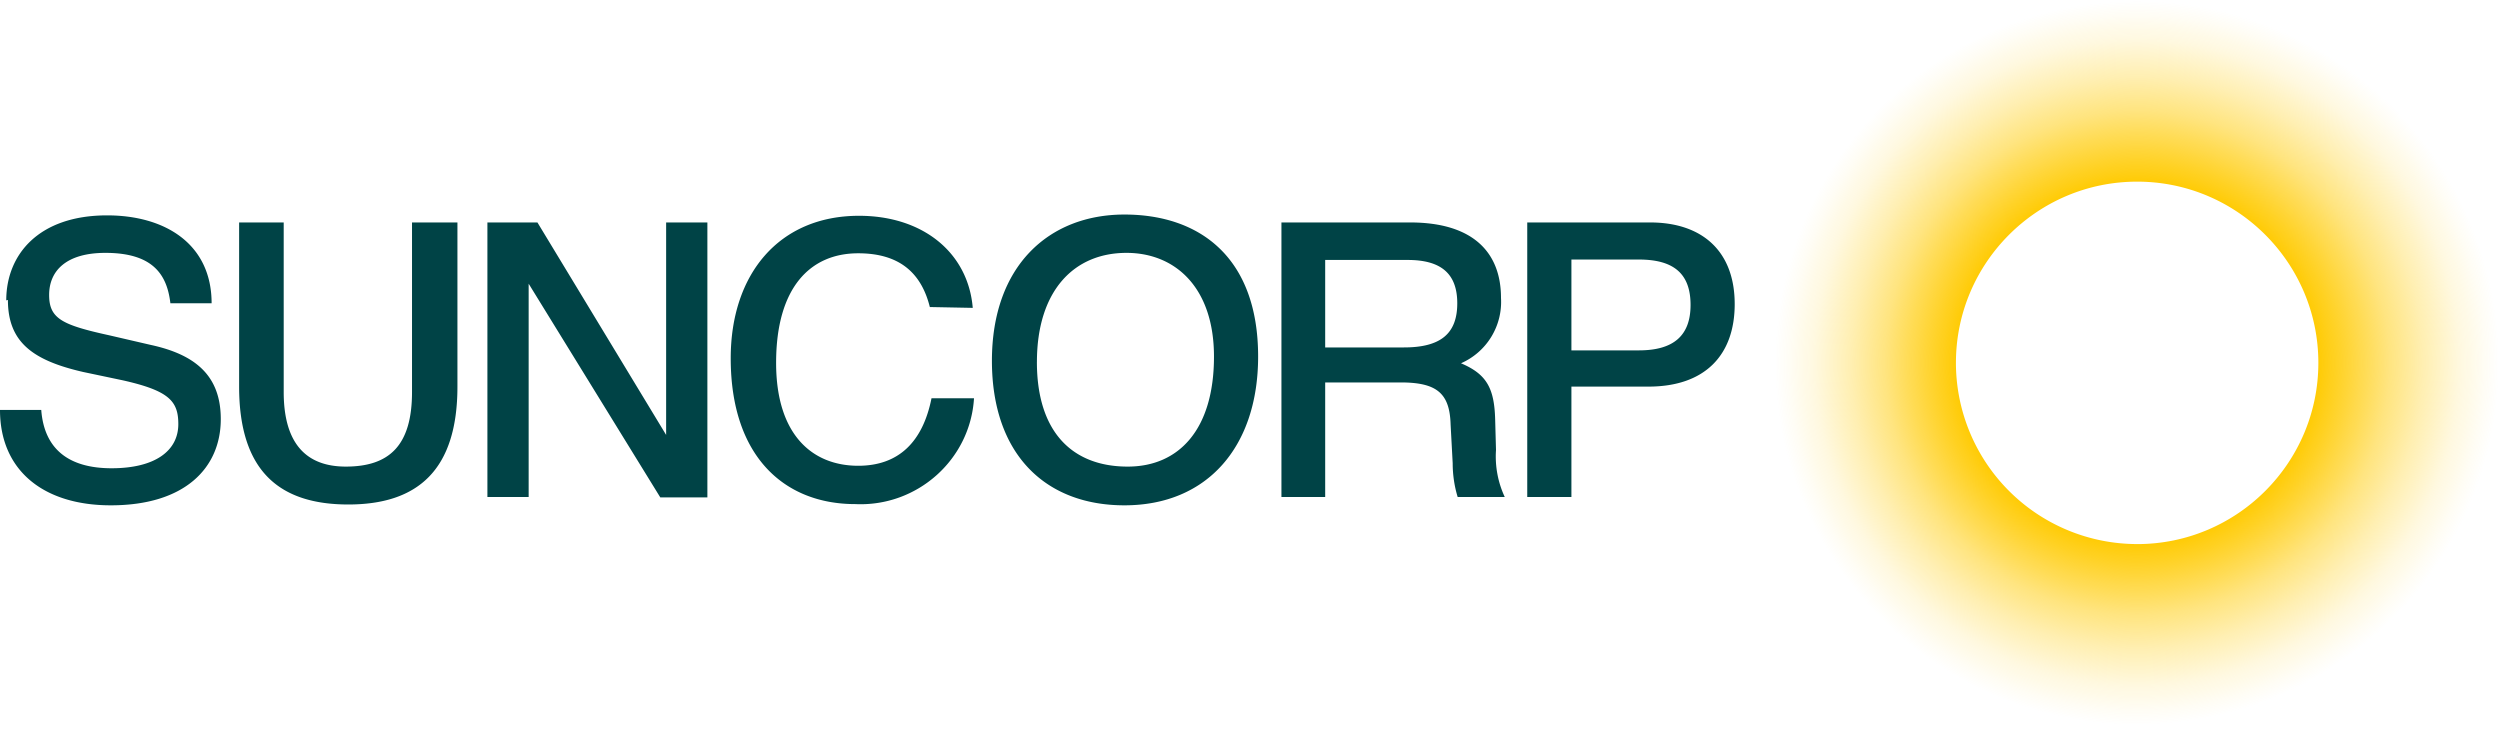
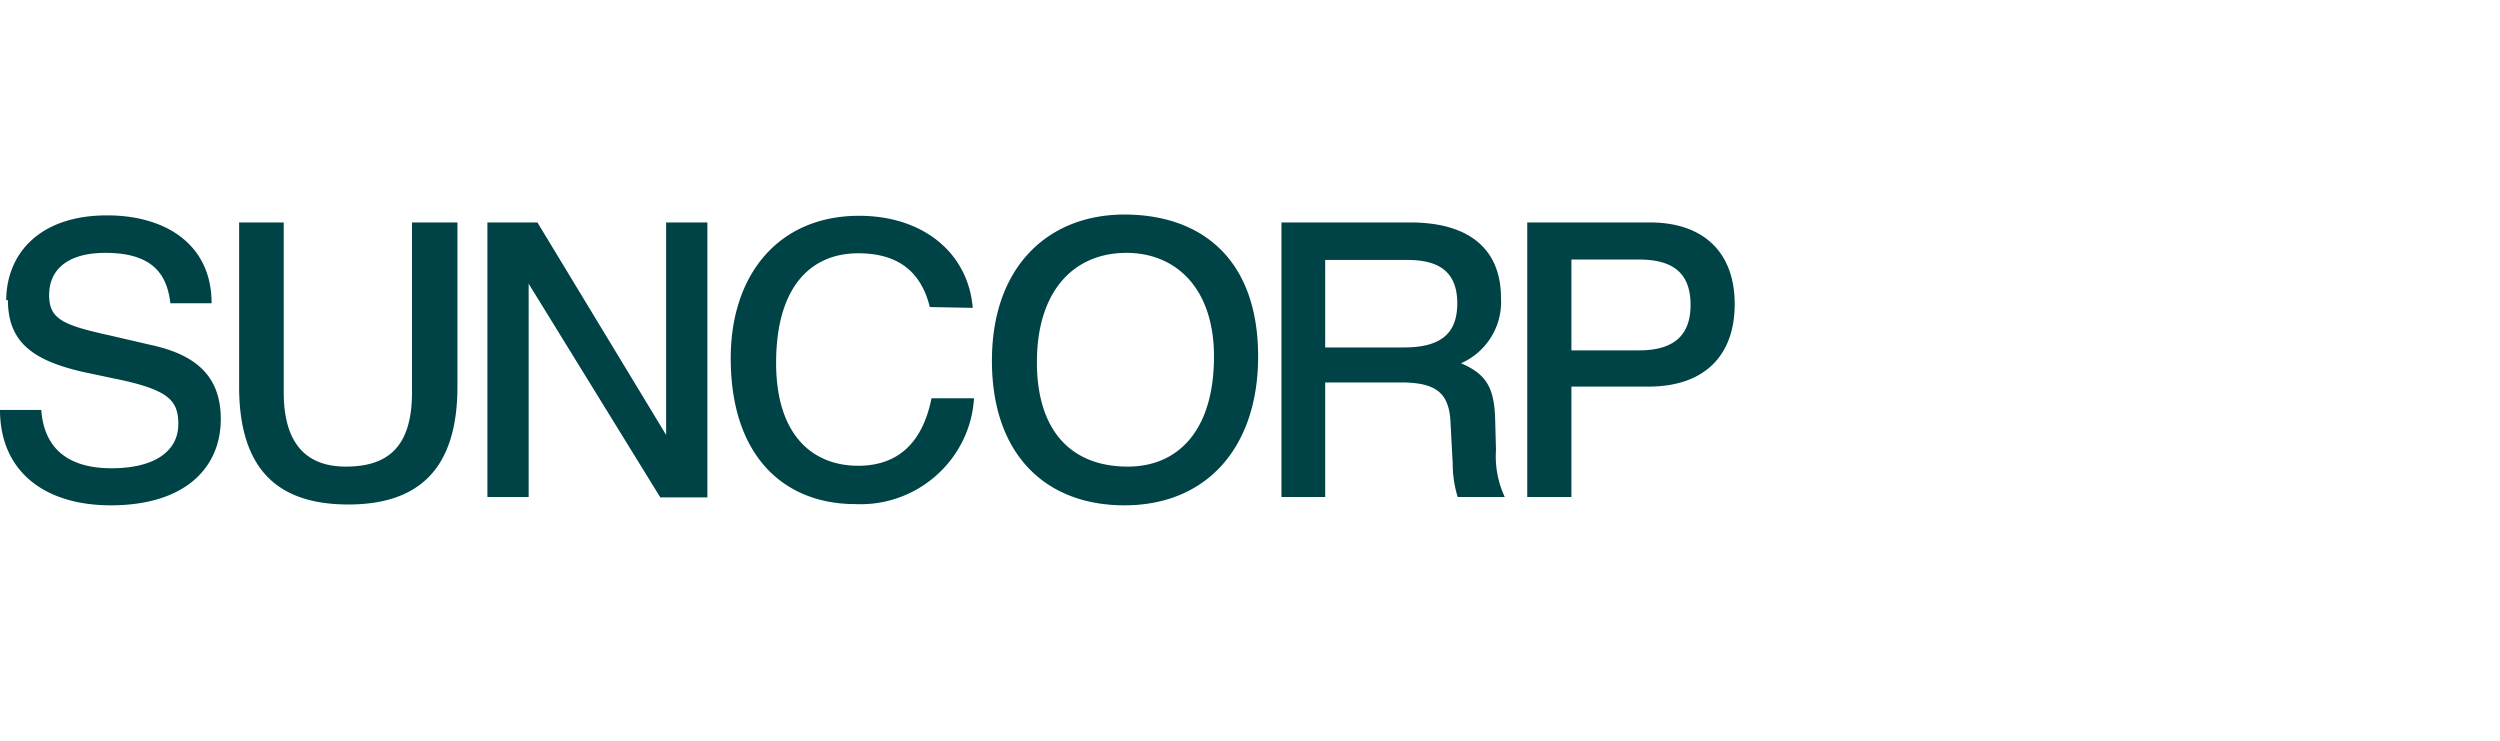
<svg xmlns="http://www.w3.org/2000/svg" fill="none" viewBox="0 0 108 32">
  <path fill="#004346" d="M.342 12.958c0 1.817 1.062 2.61 3.257 3.113l1.71.36c1.998.45 2.394.9 2.394 1.89 0 1.17-1.026 1.908-2.88 1.908-1.854 0-2.915-.828-3.041-2.52H0c0 2.61 1.872 4.121 4.787 4.121 3.204 0 4.751-1.62 4.751-3.725 0-1.89-1.115-2.79-3.023-3.204l-1.782-.413c-2.051-.45-2.61-.72-2.61-1.746 0-1.044.739-1.818 2.43-1.818 2.052 0 2.664.936 2.808 2.178h1.781c0-2.556-1.997-3.798-4.517-3.798-2.951 0-4.355 1.692-4.355 3.672M10.33 9.61v7.091c0 3.618 1.71 5.093 4.716 5.093 3.005 0 4.715-1.493 4.715-5.093v-7.09h-1.962v7.324c0 2.322-.99 3.222-2.861 3.222-1.674 0-2.682-.954-2.682-3.222V9.61H10.33Zm10.726 0v11.86h1.782v-9.214l5.687 9.232h2.034V9.61h-1.782v9.179l-5.56-9.179h-2.16Zm20.967 3.69c-.198-2.376-2.142-3.978-4.913-3.978-3.456 0-5.543 2.52-5.543 6.155 0 4.248 2.321 6.3 5.38 6.3 2.664.125 4.968-1.908 5.13-4.572h-1.836c-.378 1.89-1.422 2.916-3.167 2.916-1.962 0-3.546-1.314-3.546-4.446 0-3.257 1.476-4.733 3.546-4.733 1.818 0 2.735.882 3.095 2.322l1.854.036Zm.828 2.285c0 4.05 2.321 6.245 5.723 6.245 3.6 0 5.777-2.555 5.777-6.425 0-4.283-2.52-6.137-5.777-6.137-3.258 0-5.723 2.214-5.723 6.317Zm1.944.054c0-3.06 1.583-4.715 3.869-4.715 2.105 0 3.78 1.494 3.78 4.481 0 3.168-1.53 4.752-3.726 4.752-2.412 0-3.924-1.512-3.924-4.518Zm12.453-4.409h3.564c1.404 0 2.142.558 2.142 1.872s-.72 1.907-2.304 1.907h-3.402V11.23Zm-1.89-1.62v11.86h1.89v-4.949h3.258c1.566 0 2.123.468 2.16 1.818l.09 1.674c0 .486.072.99.215 1.457h2.034a4.149 4.149 0 0 1-.378-2.033l-.036-1.314c-.036-1.368-.378-1.962-1.476-2.43a2.893 2.893 0 0 0 1.728-2.825c0-1.962-1.206-3.258-3.923-3.258h-5.561Zm10.619 0v11.86h1.908v-4.769h3.33c2.447 0 3.724-1.368 3.724-3.563 0-2.304-1.421-3.528-3.653-3.528h-5.309Zm1.908 1.602H70.8c1.548 0 2.232.648 2.232 1.962s-.72 1.962-2.232 1.962h-2.915v-3.924Z" />
-   <path fill="url(#a)" d="M92.325 0c-8.657 0-15.676 7.019-15.676 15.675 0 8.657 7.02 15.676 15.676 15.676S108 24.33 108 15.675 100.963 0 92.325 0Zm0 23.504a7.834 7.834 0 0 1-7.829-7.829c0-4.319 3.51-7.828 7.829-7.828 4.32 0 7.828 3.51 7.828 7.828 0 4.32-3.509 7.83-7.828 7.83Z" />
  <defs>
    <radialGradient id="a" cx="0" cy="0" r="1" gradientTransform="translate(92.317 15.675) scale(15.667)" gradientUnits="userSpaceOnUse">
      <stop stop-color="#FFCB05" />
      <stop offset=".5" stop-color="#FFCB05" />
      <stop offset=".59" stop-color="#FFCB05" stop-opacity=".78" />
      <stop offset=".7" stop-color="#FFCB05" stop-opacity=".5" />
      <stop offset=".8" stop-color="#FFCB05" stop-opacity=".29" />
      <stop offset=".89" stop-color="#FFCB05" stop-opacity=".13" />
      <stop offset=".96" stop-color="#FFCB05" stop-opacity=".04" />
      <stop offset="1" stop-color="#FFCB05" stop-opacity="0" />
    </radialGradient>
  </defs>
</svg>